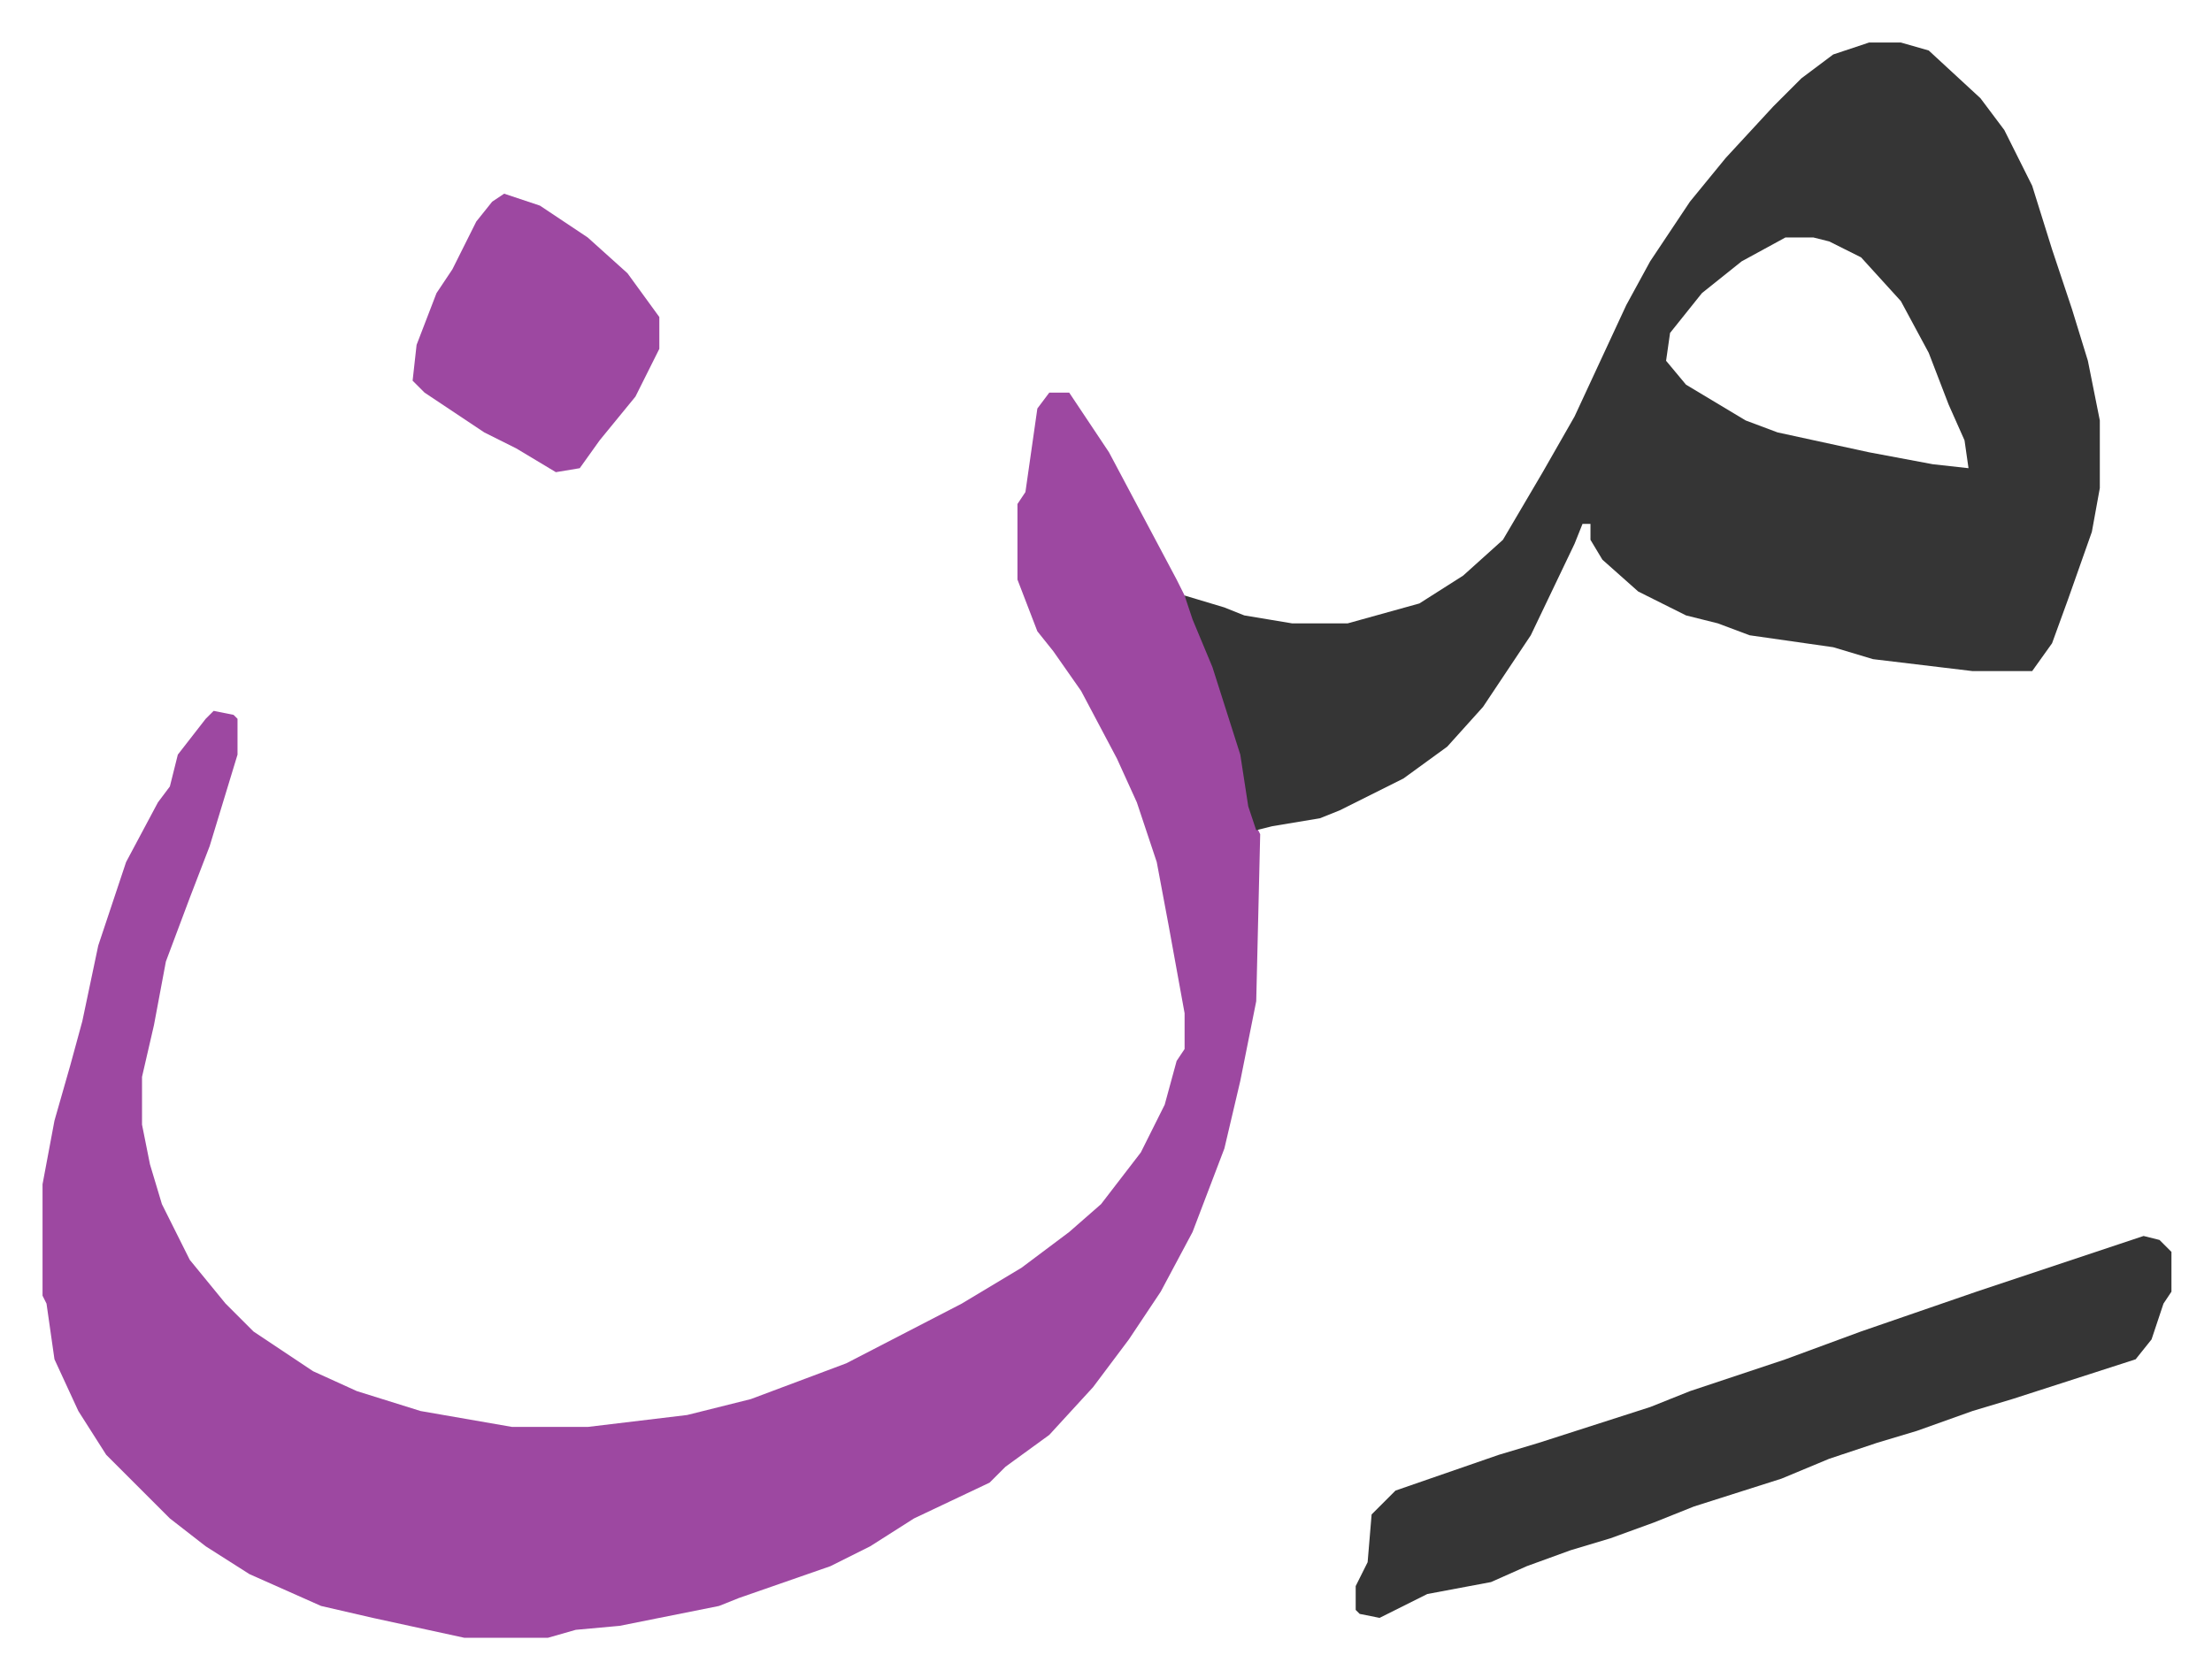
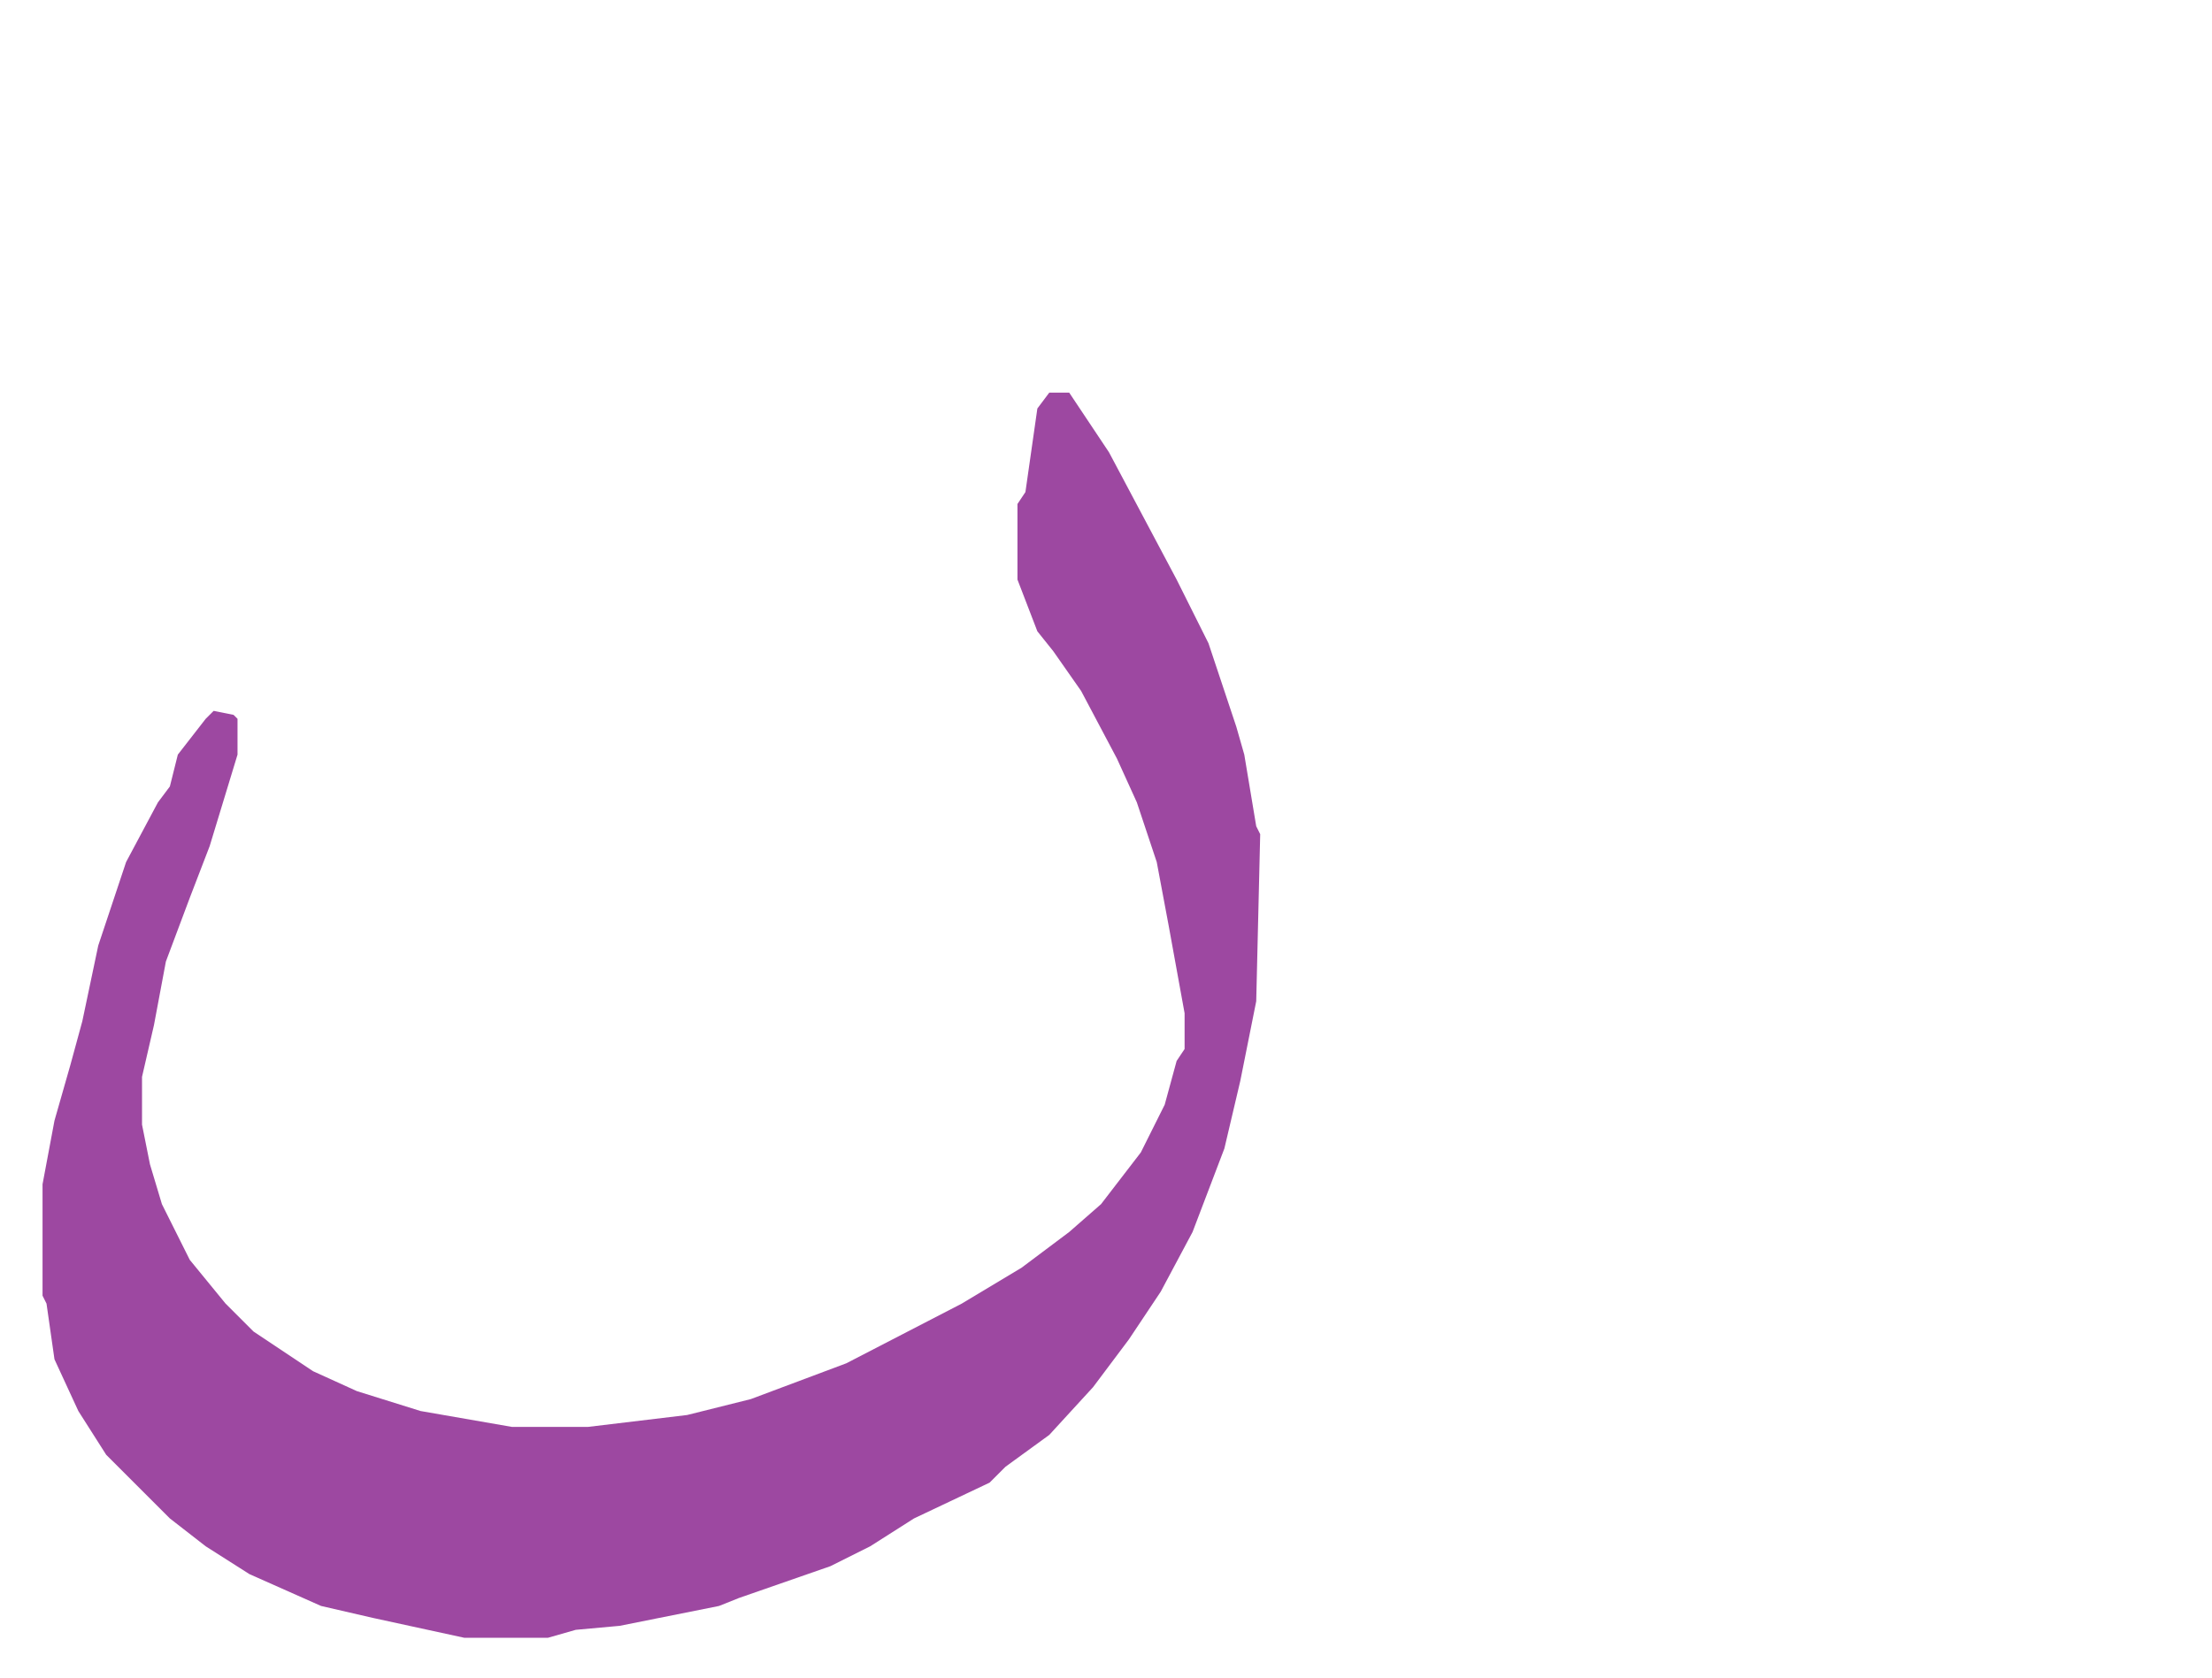
<svg xmlns="http://www.w3.org/2000/svg" role="img" viewBox="-10.69 669.31 555.88 421.88">
  <path fill="#9d48a1" id="rule_ikhfa" d="M253 768h5l10 15 17 32 8 16 7 21 2 7 3 18 1 2-1 42-4 20-4 17-8 21-8 15-8 12-9 12-11 12-11 8-4 4-19 9-11 7-10 5-23 8-5 2-25 5-11 1-7 2h-21l-23-5-13-3-18-8-11-7-9-7-16-16-7-11-6-13-2-14-1-2v-28l3-16 4-14 3-11 4-19 7-21 8-15 3-4 2-8 7-9 2-2 5 1 1 1v9l-7 23-5 13-6 16-3 16-3 13v12l2 10 3 10 7 14 9 11 7 7 15 10 11 5 16 5 23 4h19l25-3 16-4 24-9 29-15 15-9 12-9 8-7 10-13 6-12 3-11 2-3v-9l-4-22-3-16-5-15-5-11-9-17-7-10-4-5-5-13v-19l2-3 3-21z" />
-   <path fill="#353535" id="rule_normal" d="M459 680h8l7 2 13 12 6 8 7 14 5 16 5 15 4 13 3 15v17l-2 11-6 17-4 11-5 7h-15l-25-3-10-3-21-3-8-3-8-2-12-6-9-8-3-5v-4h-2l-2 5-11 23-12 18-9 10-11 8-16 8-5 2-12 2-4 1-2-6-2-13-7-22-5-12-2-6 10 3 5 2 12 2h14l18-5 11-7 10-9 10-17 8-14 13-28 6-11 10-15 9-11 12-13 7-7 8-6zm-21 49l-11 6-10 8-8 10-1 7 5 6 15 9 8 3 23 5 16 3 9 1-1-7-4-9-5-13-7-13-10-11-8-4-4-1zm90 251l4 1 3 3v10l-2 3-3 9-4 5-31 10-10 3-14 5-10 3-12 4-12 5-22 7-10 4-11 4-10 3-11 4-9 4-16 3-12 6-5-1-1-1v-6l3-6 1-12 6-6 26-9 10-3 28-9 10-4 24-8 19-7 29-10 36-12z" />
-   <path fill="#9d48a1" id="rule_ikhfa" d="M116 718l9 3 12 8 10 9 8 11v8l-6 12-9 11-5 7-6 1-10-6-8-4-15-10-3-3 1-9 5-13 4-6 6-12 4-5z" />
</svg>